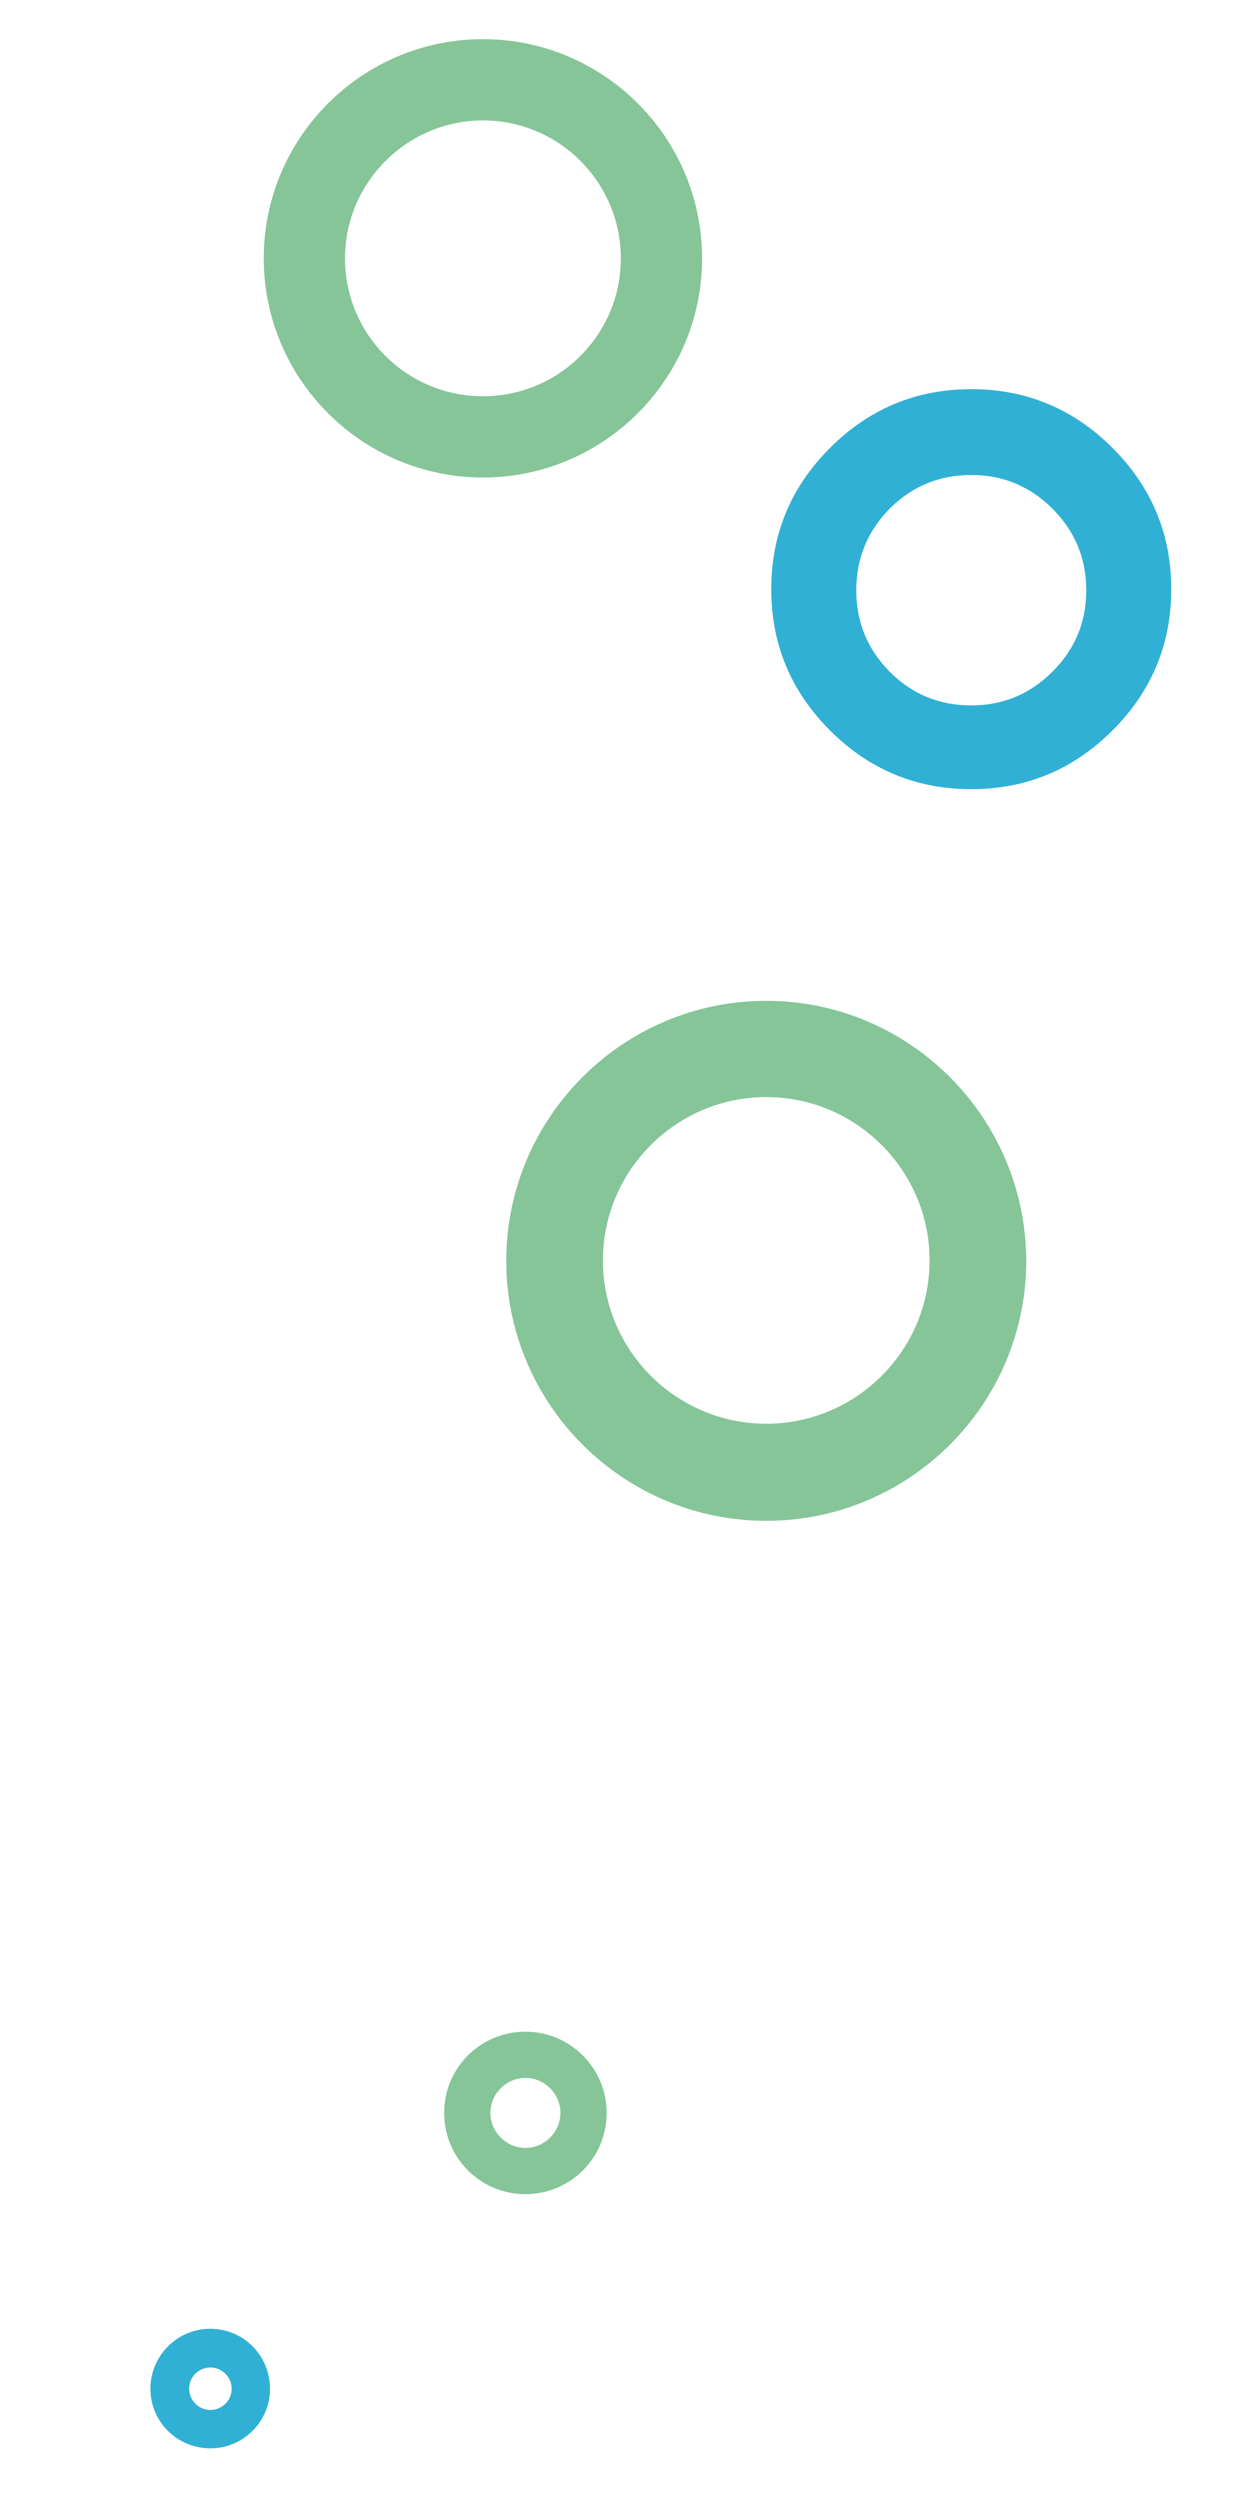
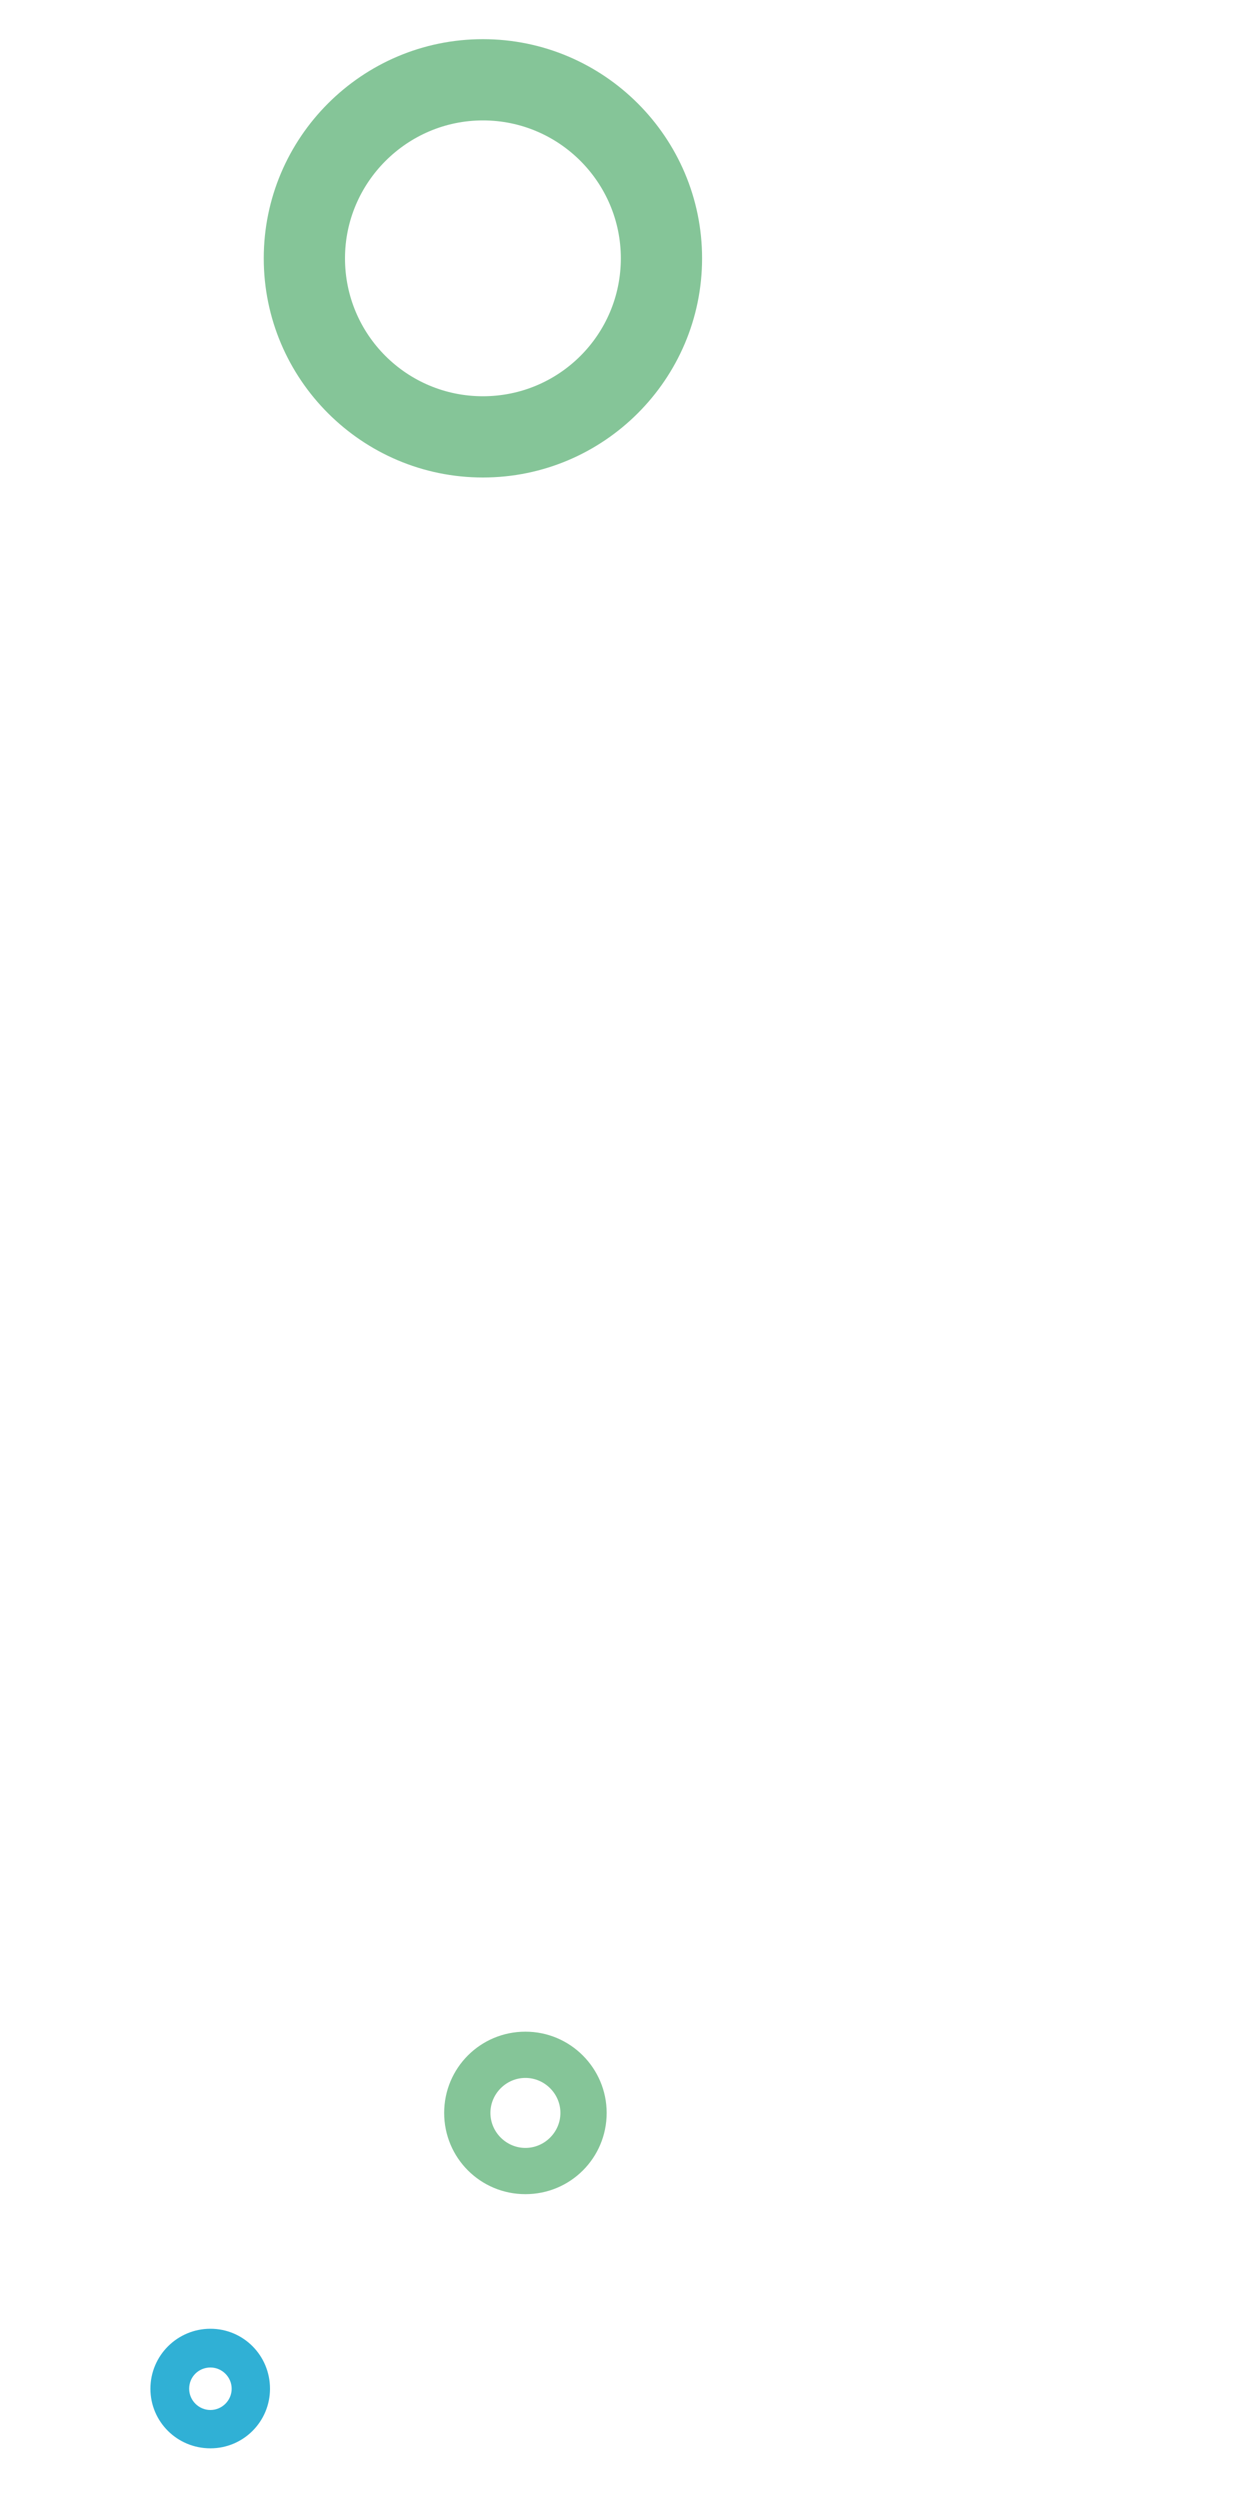
<svg xmlns="http://www.w3.org/2000/svg" version="1.1" id="Layer_1" x="0px" y="0px" viewBox="0 0 300 600" style="enable-background:new 0 0 300 600;" xml:space="preserve">
  <style type="text/css">
	.st0{fill:#85C598;}
	.st1{fill:#30B0D5;}
	.st2{fill:none;}
</style>
  <path class="st0" d="M115.9,9.4C86.9,9.4,63.3,33,63.3,62c0,29,23.6,52.6,52.6,52.6c29,0,52.6-23.6,52.6-52.6  C168.5,33,144.9,9.4,115.9,9.4 M149,62c0,18.3-14.8,33.1-33.1,33.1c-18.3,0-33.1-14.8-33.1-33.1c0-18.2,14.9-33.1,33.1-33.1  C134.2,28.9,149,43.8,149,62" />
-   <path class="st1" d="M233.1,93.4c13.2,0,24.5,4.7,33.9,14.1c9.4,9.4,14.1,20.7,14.1,33.9c0,13.2-4.7,24.5-14.1,33.9  c-9.4,9.4-20.7,14.1-33.9,14.1c-13.2,0-24.5-4.7-33.9-14.1c-9.4-9.4-14.1-20.7-14.1-33.9c0-13.2,4.7-24.5,14.1-33.9  C208.6,98.1,219.9,93.4,233.1,93.4 M233.1,114c-7.7,0-14.2,2.7-19.6,8.1c-5.3,5.4-8,11.9-8,19.6c0,7.6,2.7,14.1,8,19.5  c5.4,5.4,11.9,8.1,19.6,8.1c7.6,0,14.1-2.7,19.5-8.1c5.4-5.4,8.1-11.9,8.1-19.5c0-7.7-2.7-14.2-8.1-19.6  C247.2,116.7,240.7,114,233.1,114" />
-   <path class="st0" d="M183.9,240.2c-34.4,0-62.4,28-62.4,62.4c0,34.4,28,62.4,62.4,62.4c34.4,0,62.4-28,62.4-62.4  C246.2,268.1,218.2,240.2,183.9,240.2 M223.1,302.5c0,21.6-17.6,39.2-39.2,39.2c-21.6,0-39.2-17.6-39.2-39.2  c0-21.6,17.6-39.2,39.2-39.2C205.5,263.3,223.1,280.9,223.1,302.5" />
  <path class="st1" d="M50.5,568.2c2.8,0,5.1,2.3,5.1,5.1c0,2.8-2.3,5.1-5.1,5.1c-2.8,0-5.1-2.3-5.1-5.1  C45.4,570.4,47.7,568.2,50.5,568.2 M50.5,558.9c-7.9,0-14.4,6.4-14.4,14.4c0,7.9,6.4,14.3,14.4,14.3c7.9,0,14.3-6.4,14.3-14.3  C64.8,565.3,58.4,558.9,50.5,558.9" />
  <path class="st0" d="M126.1,498.7c4.6,0,8.4,3.8,8.4,8.4c0,4.6-3.8,8.4-8.4,8.4c-4.6,0-8.4-3.8-8.4-8.4  C117.7,502.5,121.5,498.7,126.1,498.7 M126.1,487.6c-10.8,0-19.5,8.7-19.5,19.5c0,10.8,8.7,19.5,19.5,19.5  c10.8,0,19.5-8.7,19.5-19.5C145.6,496.4,136.9,487.6,126.1,487.6" />
-   <rect x="36.1" y="9.4" class="st2" width="245" height="578.2" />
</svg>